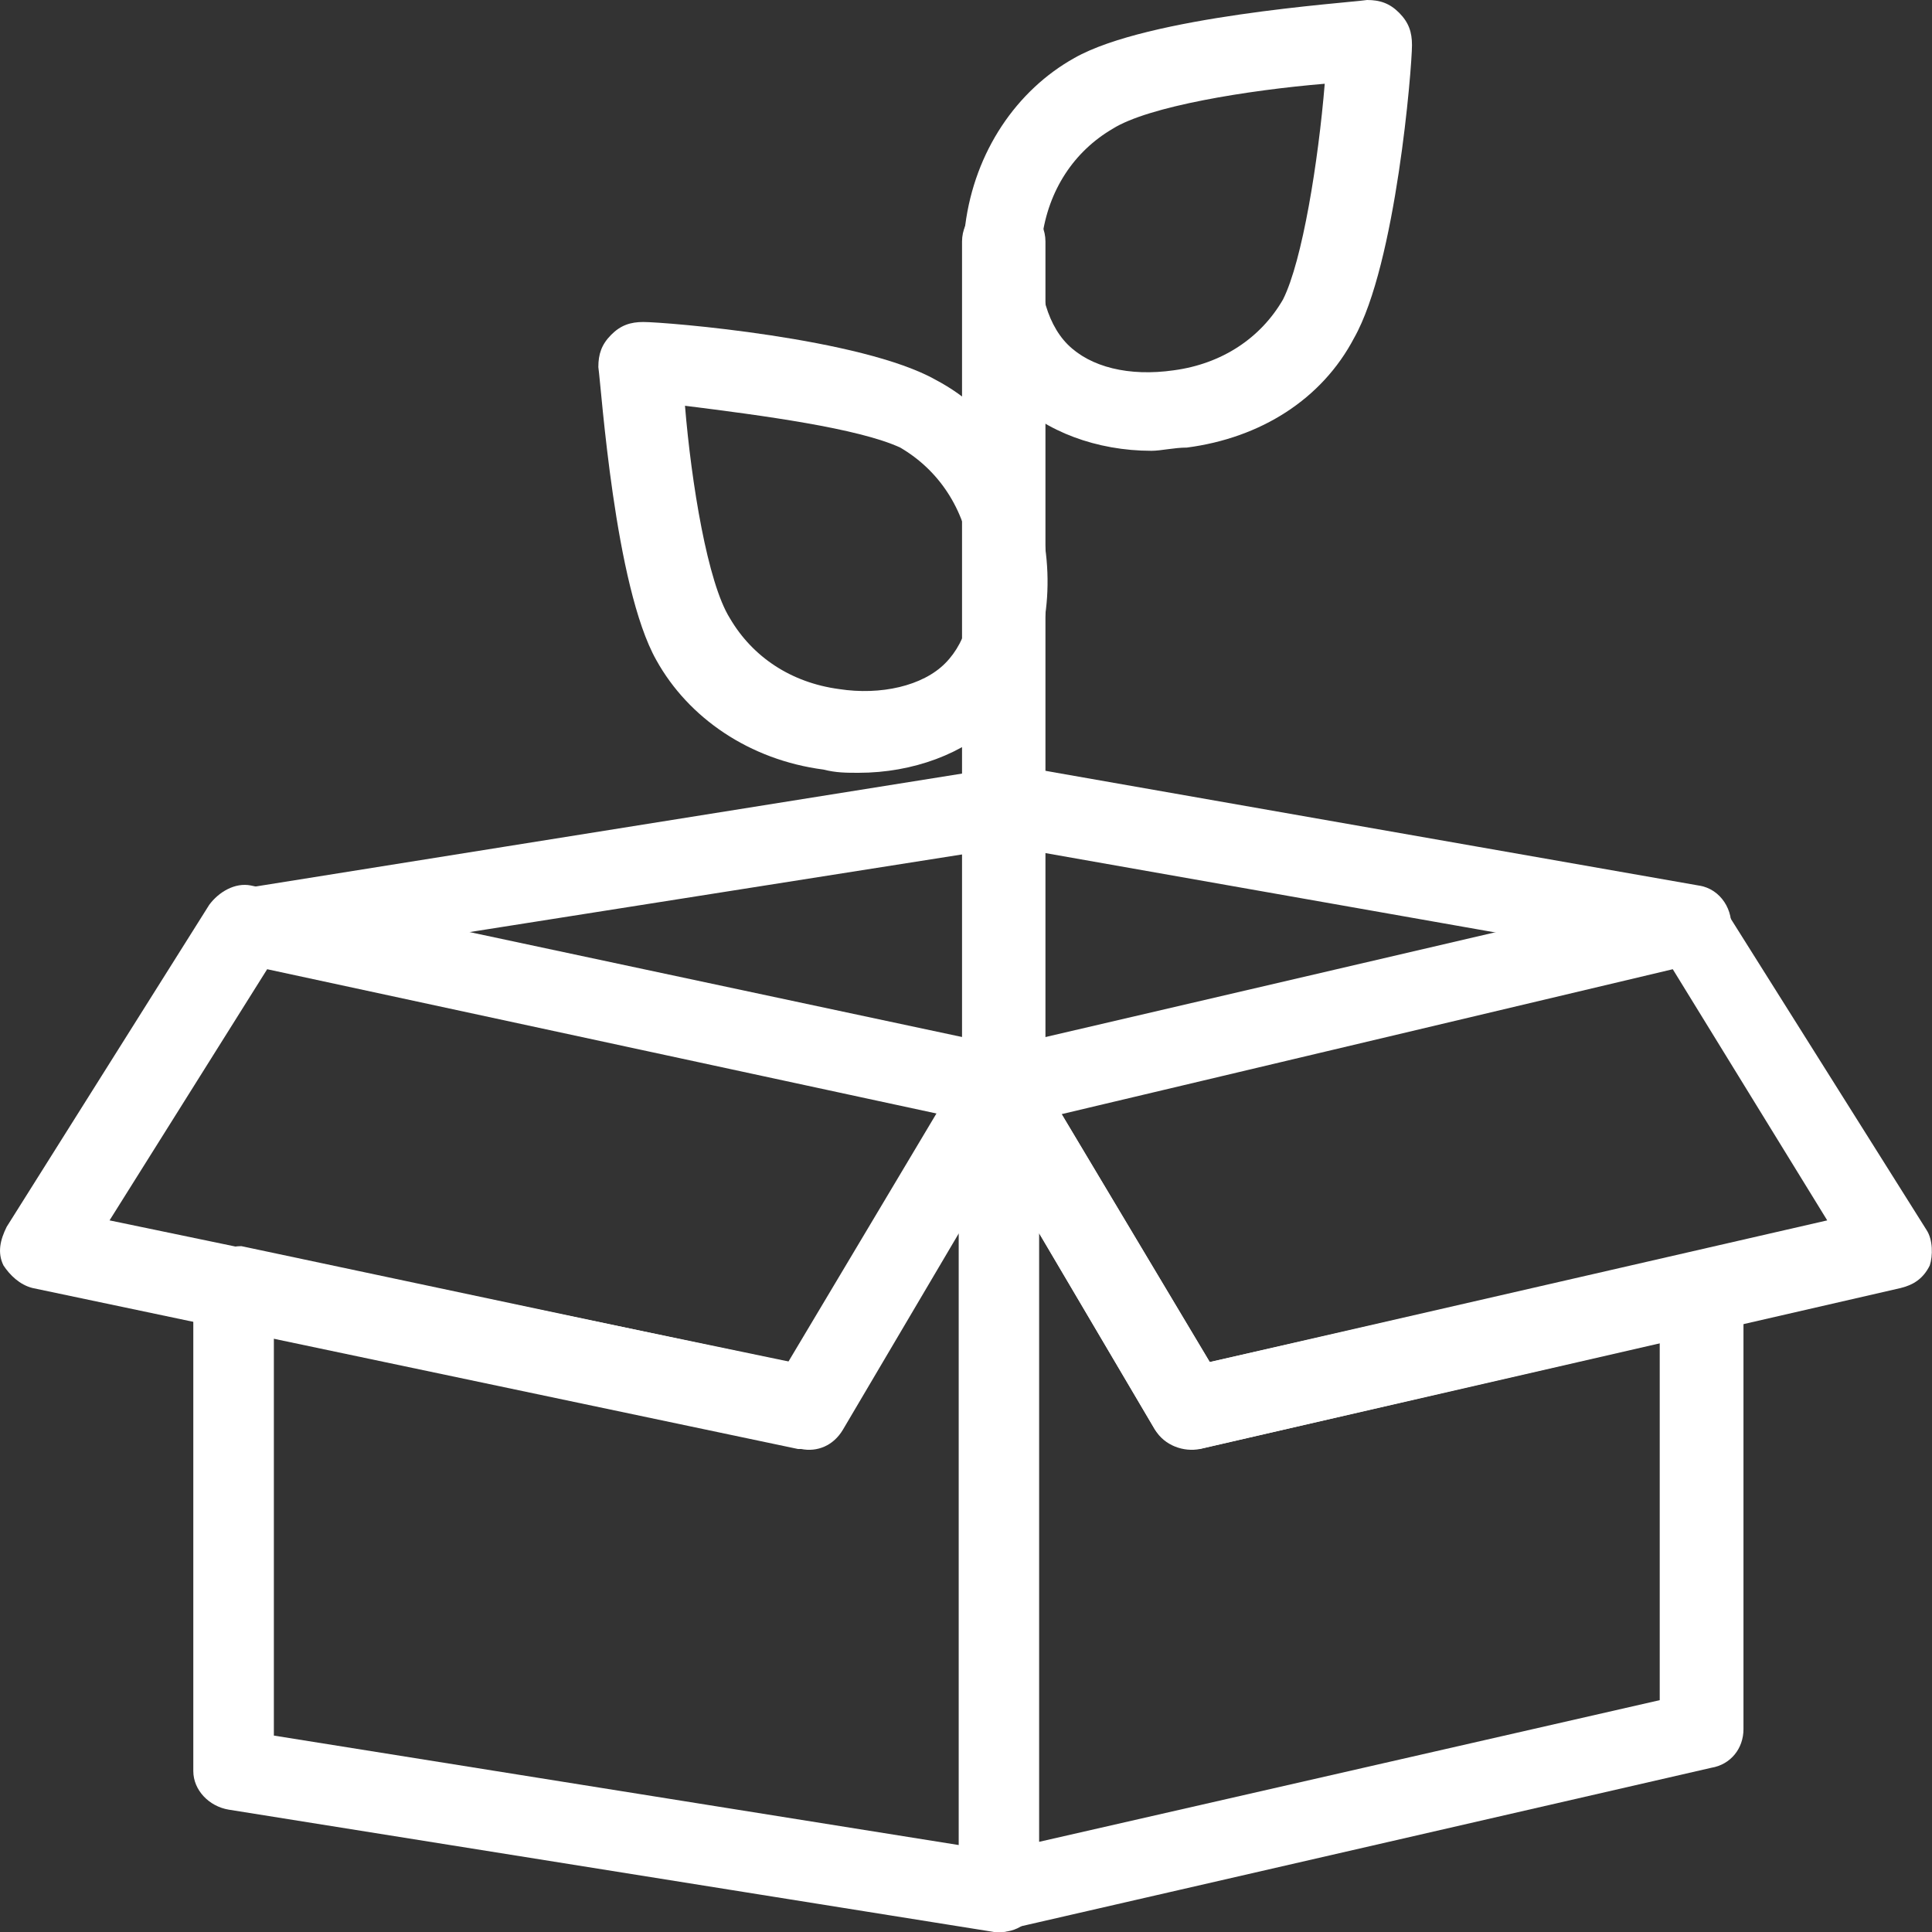
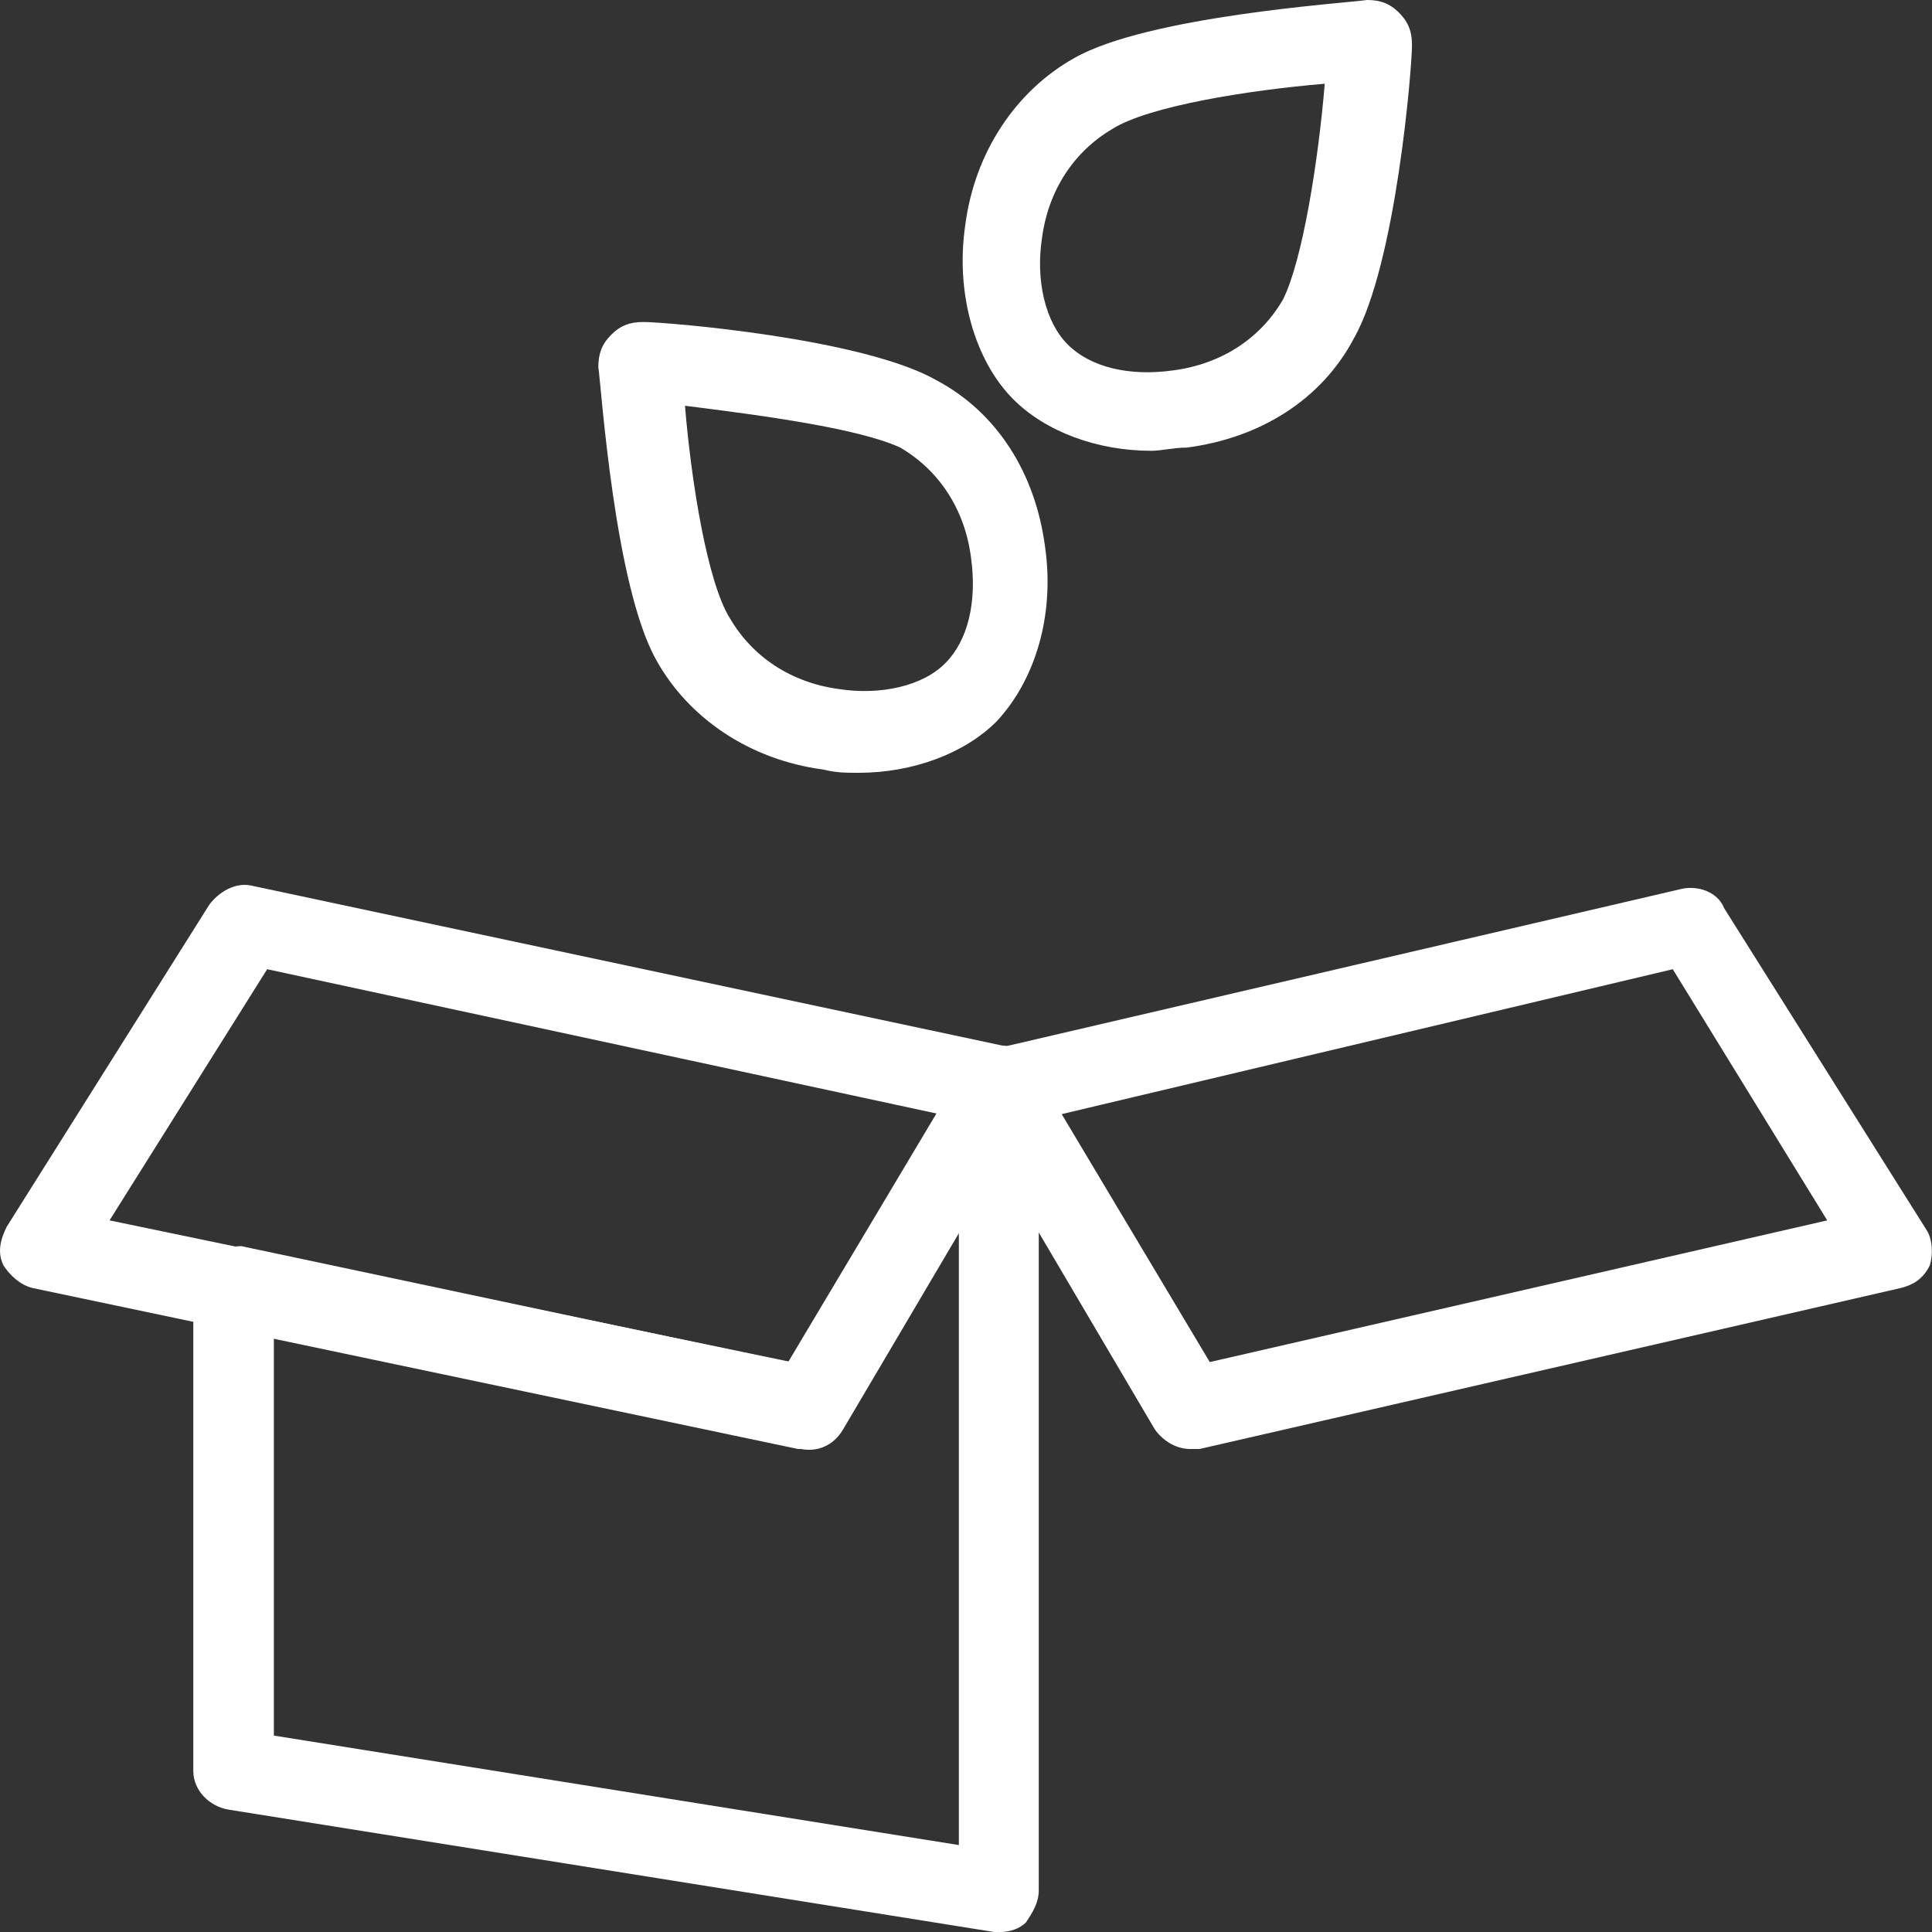
<svg xmlns="http://www.w3.org/2000/svg" width="57" height="57" viewBox="0 0 57 57" fill="none">
  <rect x="0" y="0" width="57" height="57" fill="#333333" stroke="none" />
  <g clip-path="url(#clip0_1_98)">
    <path d="M29.519 57H29.331L6.746 53.39C6.173 53.295 5.703 52.82 5.703 52.25V38C5.703 37.62 5.891 37.335 6.173 37.05C6.454 36.86 6.84 36.765 7.121 36.765L23.253 40.185L28.467 31.445C28.749 30.97 29.322 30.78 29.792 30.875C30.271 30.97 30.647 31.445 30.647 32.015V55.765C30.647 56.145 30.459 56.43 30.271 56.715C30.083 56.905 29.792 57 29.51 57H29.519ZM8.08 51.205L28.289 54.435V36.385L24.869 42.18C24.587 42.655 24.108 42.845 23.638 42.75L8.08 39.425V51.205Z" fill="white" />
    <path d="M23.826 42.75H23.544L0.958 38C0.582 37.905 0.291 37.62 0.103 37.335C-0.085 36.955 0.009 36.575 0.197 36.195L6.173 26.695C6.454 26.315 6.934 26.03 7.403 26.125L29.698 30.875C30.074 30.97 30.365 31.255 30.553 31.54C30.741 31.92 30.647 32.3 30.459 32.585L24.859 42.085C24.672 42.56 24.286 42.75 23.817 42.75H23.826ZM3.232 36.005L23.347 40.185L27.715 32.87L7.882 28.595L3.232 36.005Z" fill="white" />
-     <path d="M29.519 57C29.238 57 28.946 56.905 28.758 56.715C28.477 56.525 28.289 56.145 28.289 55.765V32.015C28.289 31.445 28.664 30.97 29.144 30.875C29.613 30.78 30.186 30.97 30.468 31.445L35.692 40.185L49.925 36.955C50.301 36.86 50.687 36.955 50.968 37.145C51.25 37.335 51.438 37.715 51.438 38.095V51.015C51.438 51.585 51.062 52.06 50.489 52.155L29.801 56.905C29.707 57 29.613 57 29.519 57ZM30.656 36.385V54.34L48.967 50.16V39.615L35.401 42.75C34.931 42.845 34.358 42.655 34.076 42.18L30.656 36.385Z" fill="white" />
    <path d="M35.119 42.75C34.743 42.75 34.358 42.56 34.076 42.18L28.477 32.68C28.289 32.395 28.289 31.92 28.383 31.635C28.57 31.255 28.852 31.065 29.238 30.97L49.634 26.22C50.104 26.125 50.677 26.315 50.865 26.79L56.84 36.29C57.028 36.575 57.028 37.05 56.934 37.335C56.746 37.715 56.465 37.905 56.079 38L35.391 42.75H35.109H35.119ZM31.323 32.87L35.692 40.185L53.909 36.005L49.352 28.595L31.323 32.87Z" fill="white" />
-     <path d="M29.613 34.105C28.946 34.105 28.383 33.535 28.383 32.87V7.125C28.383 6.46 28.956 5.89 29.613 5.89C30.271 5.89 30.844 6.46 30.844 7.125V32.965C30.844 33.63 30.271 34.105 29.613 34.105Z" fill="white" />
    <path d="M25.339 22.8C24.963 22.8 24.672 22.8 24.296 22.705C22.116 22.42 20.312 21.185 19.363 19.475C18.133 17.29 17.747 11.495 17.653 10.83C17.653 10.45 17.747 10.165 18.029 9.88C18.311 9.595 18.602 9.5 18.978 9.5C19.645 9.5 25.433 9.975 27.612 11.21C29.416 12.16 30.553 13.965 30.835 16.15C31.116 18.145 30.553 20.045 29.407 21.28C28.458 22.23 26.936 22.8 25.329 22.8H25.339ZM20.209 11.97C20.397 14.25 20.876 17.195 21.534 18.24C22.201 19.38 23.337 20.14 24.756 20.33C25.987 20.52 27.227 20.235 27.885 19.57C28.552 18.905 28.834 17.765 28.646 16.435C28.458 15.01 27.697 13.87 26.56 13.205C25.329 12.635 22.482 12.255 20.199 11.97H20.209Z" fill="white" />
    <path d="M33.973 13.3C32.357 13.3 30.844 12.73 29.895 11.78C28.758 10.64 28.185 8.645 28.477 6.65C28.758 4.465 29.998 2.66 31.699 1.71C33.879 0.475 39.666 0.095 40.333 0C40.709 0 41 0.095 41.282 0.38C41.564 0.665 41.658 0.95 41.658 1.33C41.658 1.995 41.188 7.79 39.948 9.975C38.999 11.78 37.195 12.92 35.016 13.205C34.64 13.205 34.255 13.3 33.973 13.3ZM39.093 2.47C36.819 2.66 33.879 3.135 32.826 3.8C31.69 4.465 30.929 5.605 30.741 7.03C30.553 8.265 30.835 9.5 31.502 10.165C32.169 10.83 33.306 11.115 34.63 10.925C36.049 10.735 37.195 9.975 37.853 8.835C38.426 7.695 38.896 4.75 39.084 2.47H39.093Z" fill="white" />
-     <path d="M49.916 28.5H49.728L29.801 24.985L7.507 28.5C6.84 28.595 6.276 28.12 6.182 27.55C6.088 26.885 6.558 26.315 7.131 26.22L29.717 22.61H30.093L50.113 26.125C50.781 26.22 51.156 26.885 51.062 27.455C50.968 28.12 50.489 28.5 49.925 28.5H49.916Z" fill="white" />
  </g>
  <defs>
    <clipPath id="clip0_1_98">
      <rect width="57" height="57" fill="white" />
    </clipPath>
  </defs>
</svg>